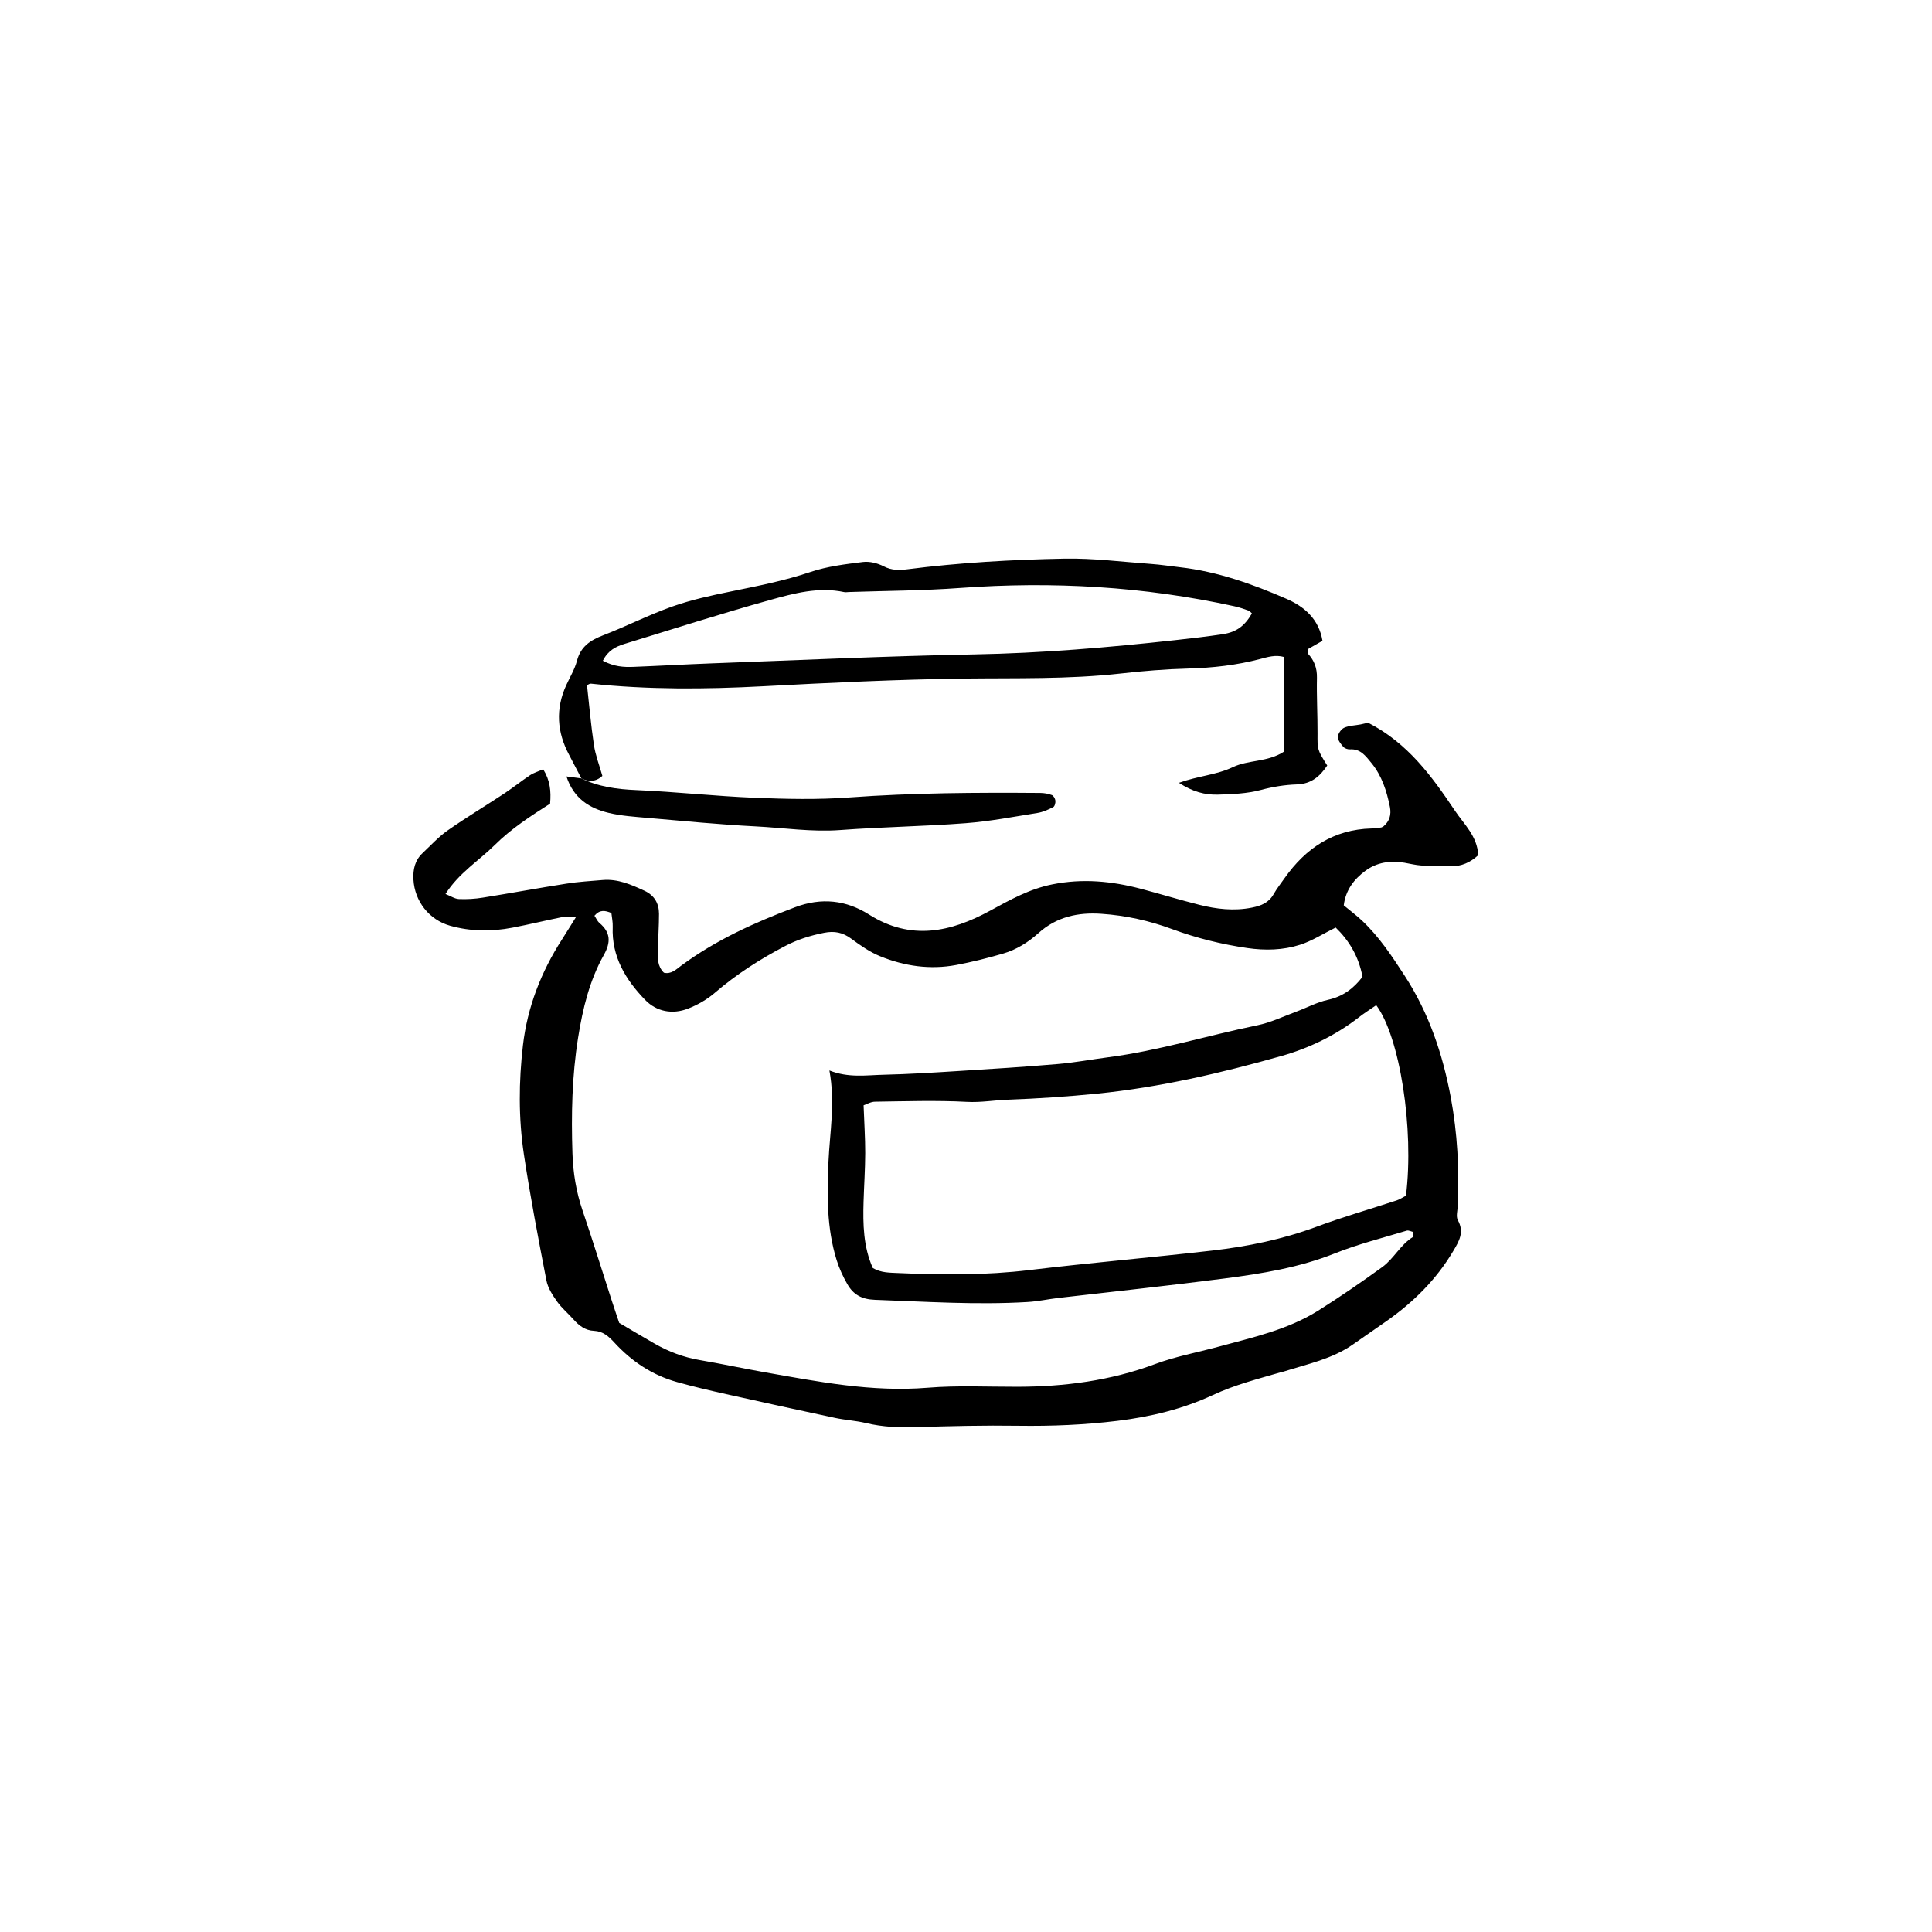
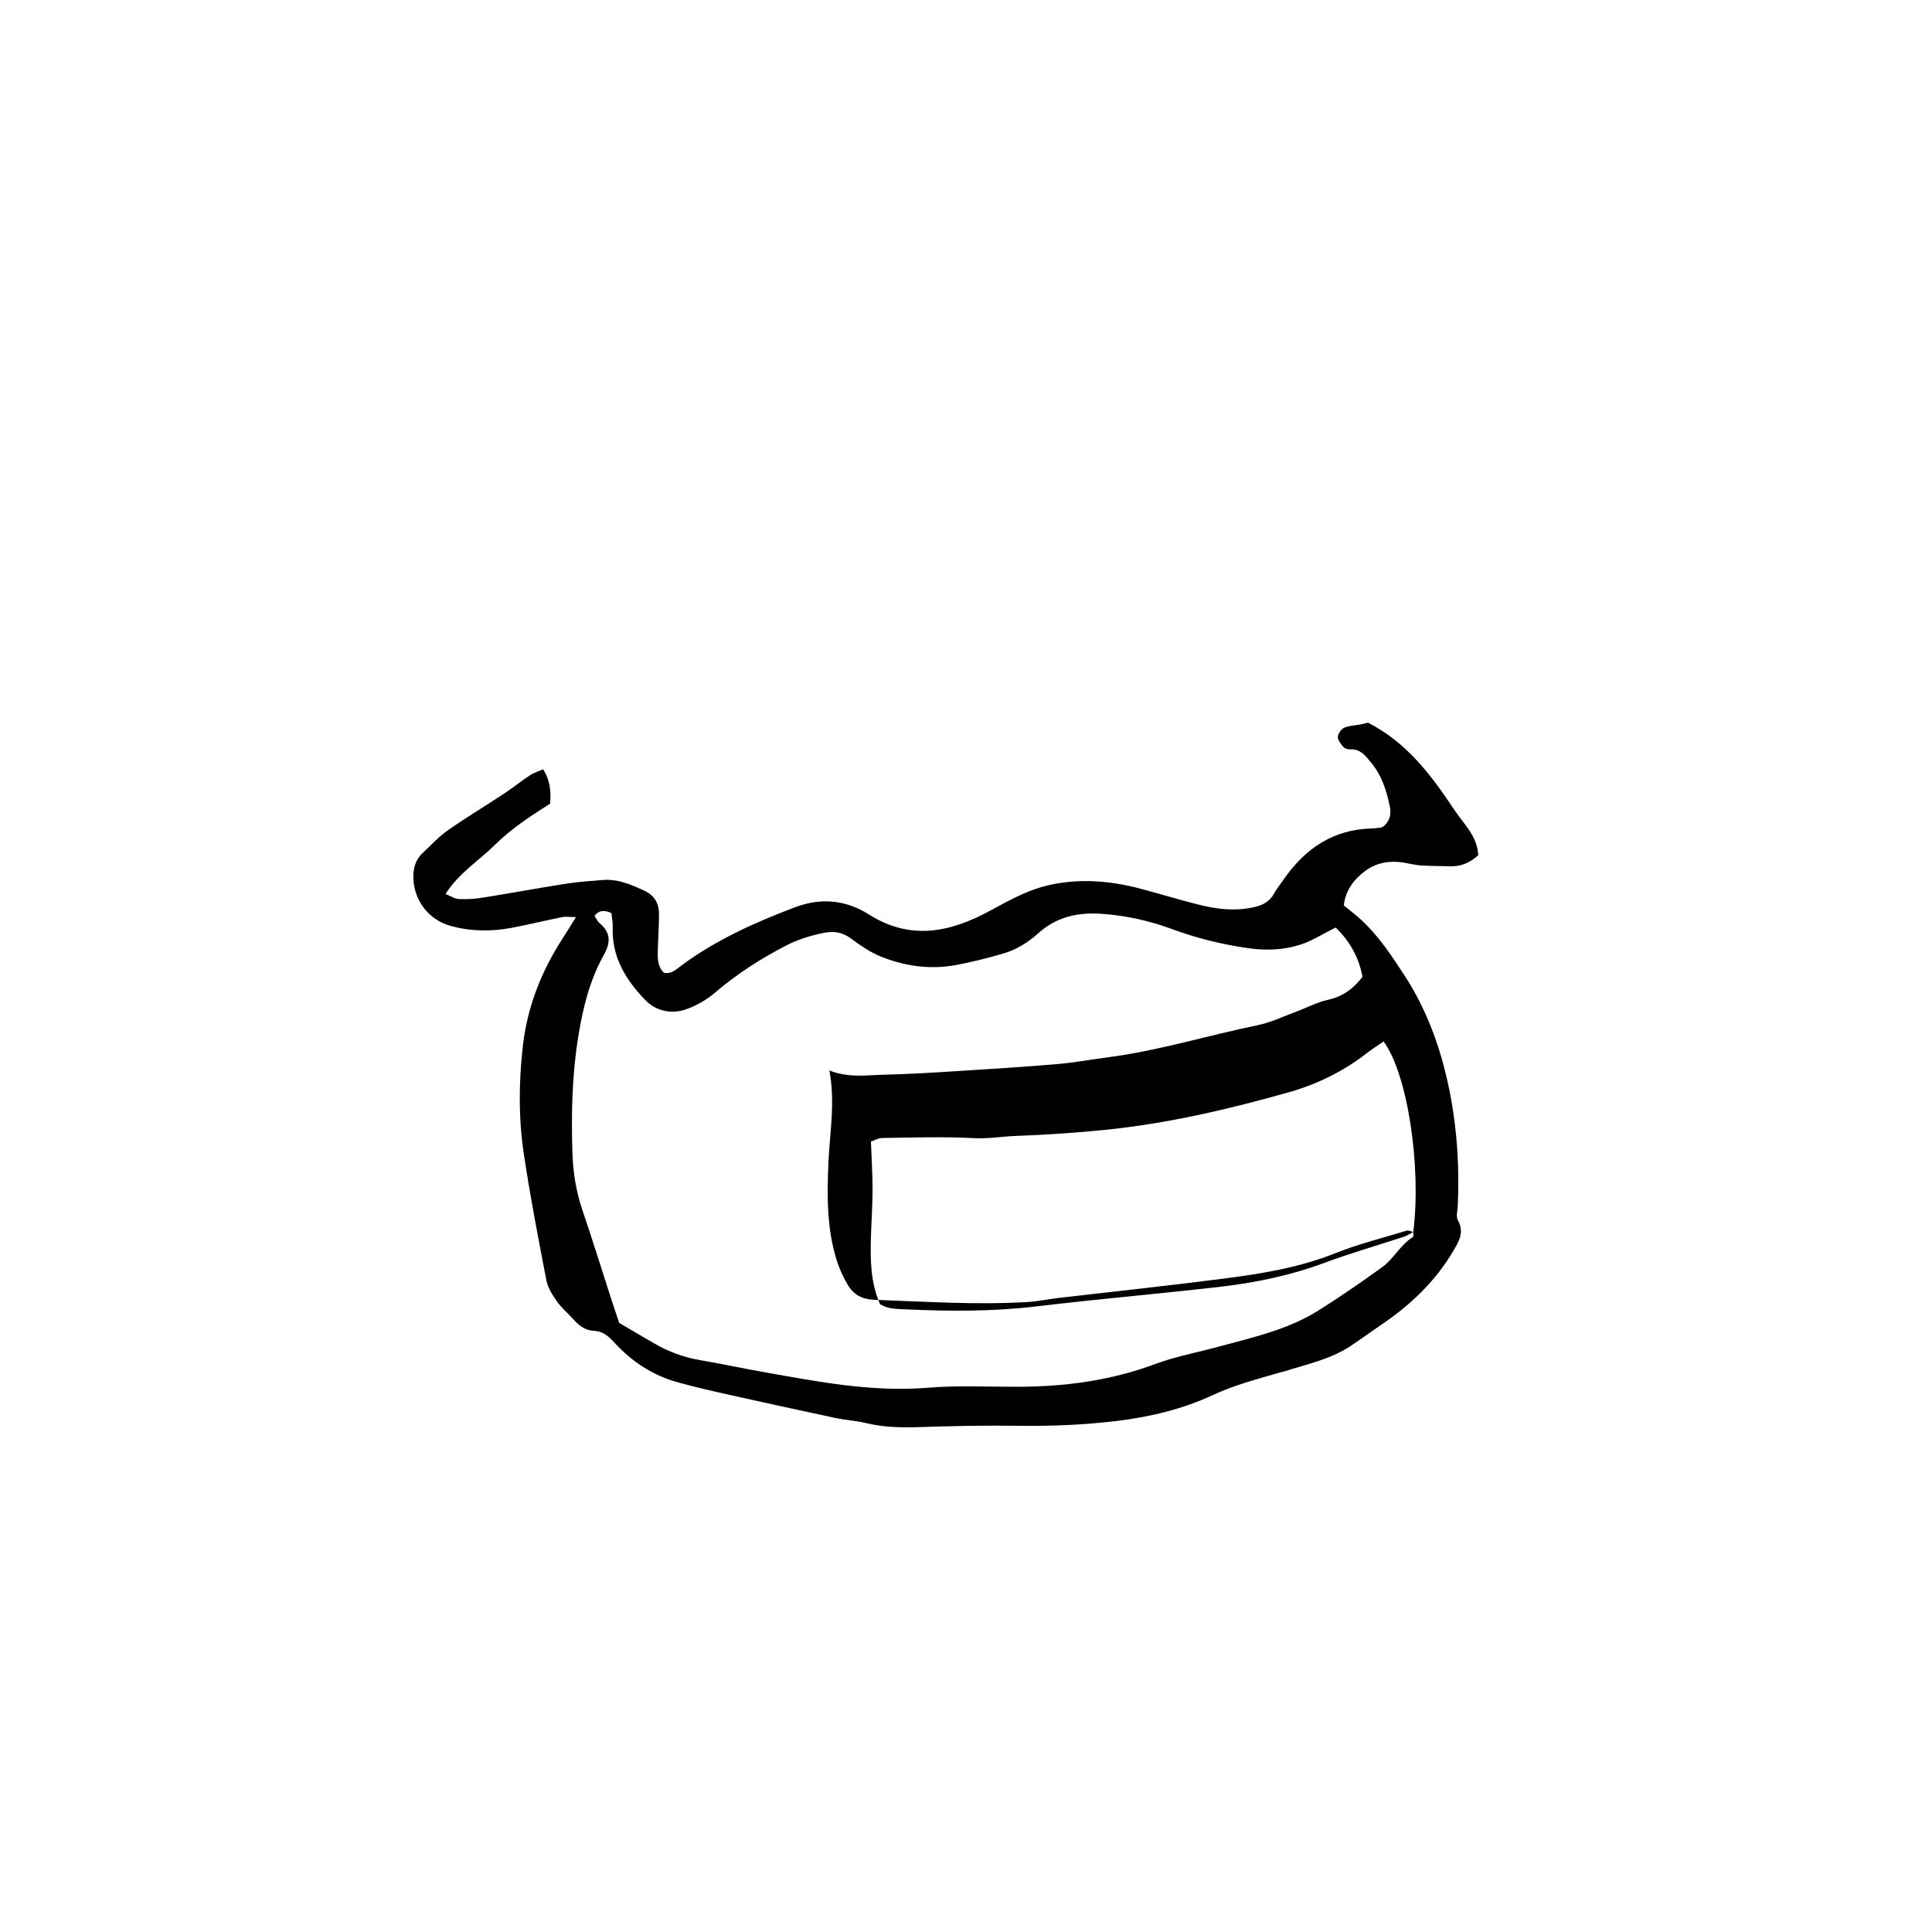
<svg xmlns="http://www.w3.org/2000/svg" fill="#000000" width="800px" height="800px" version="1.1" viewBox="144 144 512 512">
  <g fill-rule="evenodd">
-     <path d="m510.63 363c1.594-1.336 2.117-3.066 1.715-5.133-0.848-4.231-2.117-8.266-4.926-11.688-1.512-1.832-2.852-3.769-5.664-3.594-0.586 0.039-1.387-0.238-1.758-0.66-0.656-0.754-1.48-1.773-1.449-2.641 0.039-0.863 0.883-2.074 1.684-2.43 1.309-0.586 2.875-0.586 4.328-0.871 0.816-0.156 1.613-0.383 1.969-0.473 10.559 5.391 16.973 14.27 23.055 23.352 2.414 3.594 5.945 6.777 6.16 11.777-2.066 1.898-4.488 3.027-7.422 2.934-2.559-0.082-5.129-0.051-7.672-0.207-1.492-0.098-2.957-0.473-4.438-0.73-3.762-0.652-7.359-0.109-10.414 2.168-2.941 2.188-5.176 5.031-5.688 9.125 1.629 1.352 3.316 2.613 4.848 4.047 4.559 4.293 7.957 9.445 11.348 14.68 6.41 9.879 10.039 20.773 12.168 32.145 1.762 9.457 2.277 19.113 1.848 28.766-0.051 1.281-0.516 2.828 0.031 3.797 1.773 3.215 0.301 5.602-1.27 8.246-4.457 7.496-10.48 13.453-17.543 18.43-2.961 2.098-5.965 4.109-8.922 6.207-5.551 3.906-12.113 5.223-18.414 7.227-0.203 0.059-0.422 0.09-0.625 0.145-6.141 1.793-12.289 3.344-18.176 6.09-7.945 3.699-16.465 5.758-25.258 6.832-8.734 1.074-17.469 1.426-26.262 1.305-8.984-0.133-17.98 0.082-26.973 0.367-4.519 0.141-8.941-0.023-13.367-1.078-2.691-0.648-5.508-0.797-8.223-1.371-9.621-2.051-19.246-4.156-28.852-6.301-4.367-0.977-8.734-1.988-13.043-3.199-6.559-1.828-12.051-5.496-16.621-10.48-1.516-1.652-3.039-2.996-5.356-3.098-2.328-0.09-3.977-1.359-5.453-3.012-1.414-1.602-3.117-2.988-4.336-4.715-1.211-1.703-2.469-3.633-2.852-5.629-2.156-11.113-4.293-22.254-5.977-33.449-1.438-9.562-1.359-19.285-0.246-28.859 1.168-10.086 4.82-19.488 10.363-28.078 1.133-1.762 2.223-3.559 3.699-5.914-1.742 0-2.75-0.172-3.699 0.02-4.402 0.887-8.777 1.961-13.184 2.801-5.531 1.059-11.078 1.008-16.531-0.535-5.543-1.582-9.34-6.504-9.664-12.195-0.16-2.719 0.395-5.129 2.414-7.031 2.176-2.055 4.223-4.301 6.648-6.012 4.906-3.43 10.047-6.516 15.043-9.82 2.312-1.527 4.481-3.285 6.793-4.82 1.004-0.66 2.207-1.004 3.492-1.562 1.82 2.938 2.121 5.801 1.82 9.105-5.129 3.258-10.281 6.609-14.695 10.988-4.219 4.172-9.438 7.344-13.023 12.949 1.395 0.555 2.457 1.289 3.551 1.34 2.125 0.09 4.289-0.039 6.383-0.383 7.394-1.176 14.758-2.551 22.152-3.703 3.164-0.508 6.383-0.68 9.574-0.957 4.004-0.344 7.535 1.211 11.047 2.832 2.637 1.215 3.875 3.344 3.875 6.133 0 3.199-0.23 6.398-0.312 9.602-0.059 2.141-0.117 4.312 1.613 6 1.945 0.453 3.219-0.855 4.566-1.859 9.199-6.82 19.488-11.441 30.152-15.477 7.062-2.676 13.609-1.898 19.645 1.918 11.078 7.008 21.66 4.664 32.109-1.031 5.273-2.871 10.383-5.738 16.434-6.957 8.027-1.621 15.742-0.875 23.477 1.16 5.176 1.367 10.293 2.941 15.473 4.242 4.59 1.152 9.238 1.703 13.996 0.746 2.438-0.484 4.449-1.289 5.738-3.57 0.84-1.484 1.918-2.832 2.902-4.242 5.617-7.961 12.988-12.891 23.016-13.156 0.855-0.02 1.703-0.152 2.551-0.258 0.199-0.031 0.391-0.176 0.625-0.293zm7.91 107.49c-0.578-0.121-1.25-0.516-1.77-0.348-6.344 1.926-12.816 3.543-18.957 5.996-9.465 3.777-19.367 5.391-29.332 6.68-14.637 1.898-29.32 3.445-43.984 5.152-2.75 0.324-5.481 0.926-8.246 1.082-13.48 0.801-26.945-0.109-40.41-0.586-3.512-0.121-5.715-1.41-7.285-4.144-1.152-1.996-2.144-4.152-2.832-6.359-2.656-8.508-2.57-17.316-2.172-26.094 0.359-7.84 1.824-15.637 0.25-24.184 5.078 2.016 9.734 1.238 14.344 1.133 6.629-0.156 13.262-0.57 19.879-0.988 8.766-0.543 17.527-1.098 26.273-1.848 4.473-0.379 8.898-1.215 13.355-1.793 13.418-1.742 26.344-5.773 39.562-8.48 3.523-0.719 6.871-2.336 10.277-3.598 2.812-1.039 5.512-2.508 8.402-3.144 4.039-0.871 6.879-3.082 9.184-6.098-1.012-5.496-3.668-9.738-7.113-13.059-3.344 1.652-6.254 3.551-9.438 4.566-4.516 1.445-9.254 1.559-13.992 0.867-6.805-0.992-13.43-2.625-19.887-5.008-6.062-2.242-12.316-3.633-18.773-4.066-6.203-0.43-11.887 0.805-16.668 5.109-2.734 2.453-5.844 4.41-9.367 5.43-4.098 1.195-8.262 2.238-12.453 3.027-6.914 1.293-13.695 0.312-20.137-2.316-2.734-1.117-5.254-2.871-7.648-4.644-2.254-1.676-4.469-2.117-7.211-1.57-3.617 0.711-7.039 1.785-10.293 3.488-6.66 3.473-12.938 7.496-18.672 12.418-2.066 1.773-4.574 3.211-7.113 4.191-4.121 1.594-8.324 0.801-11.336-2.309-5.152-5.32-8.934-11.477-8.602-19.383 0.055-1.25-0.238-2.504-0.352-3.648-1.664-0.691-3.047-0.969-4.488 0.715 0.438 0.648 0.754 1.438 1.336 1.926 2.957 2.516 3.039 5.094 1.145 8.48-3.789 6.762-5.57 14.125-6.805 21.844-1.641 10.242-1.844 20.43-1.508 30.703 0.168 5.168 0.984 10.195 2.664 15.125 2.684 7.898 5.144 15.863 7.715 23.805 0.648 2.004 1.336 4.004 2.012 6.019 3.074 1.805 6.191 3.668 9.34 5.473 3.742 2.156 7.715 3.648 12 4.379 5.691 0.973 11.348 2.191 17.039 3.199 14.328 2.527 28.586 5.344 43.328 4.137 7.875-0.645 15.844-0.242 23.77-0.258 12.516-0.016 24.719-1.602 36.562-6.027 5.379-2 11.117-3.059 16.691-4.566 9.09-2.469 18.367-4.488 26.48-9.562 5.793-3.641 11.441-7.535 16.992-11.551 3.074-2.215 4.812-5.918 8.137-7.981 0.223-0.113 0.082-0.785 0.105-1.332zm-1.945-9.617c2.195-17.684-1.613-42.09-7.879-50.488-1.547 1.074-3.16 2.082-4.656 3.254-6.141 4.762-13.113 8.125-20.445 10.203-16.016 4.535-32.25 8.309-48.859 9.984-7.863 0.785-15.77 1.316-23.668 1.602-3.602 0.137-7.133 0.777-10.816 0.578-8.105-0.434-16.258-0.152-24.383-0.047-1.145 0.016-2.262 0.707-3.027 0.957 0.16 4.574 0.438 8.621 0.43 12.66-0.012 4.281-0.309 8.566-0.438 12.844-0.18 6.004-0.066 11.98 2.438 17.609 2.207 1.328 4.59 1.238 6.914 1.352 11.562 0.523 23.086 0.59 34.625-0.801 16.156-1.934 32.363-3.316 48.512-5.176 9.355-1.078 18.551-2.969 27.453-6.266 7.008-2.606 14.207-4.676 21.32-7.012 0.789-0.254 1.5-0.746 2.481-1.254z" />
-     <path d="m298.06 350.27c-1.074-2.066-2.133-4.137-3.231-6.203-3.231-6.035-3.652-12.191-0.77-18.488 0.977-2.137 2.246-4.203 2.836-6.449 0.984-3.777 3.523-5.453 6.934-6.766 6.184-2.383 12.113-5.43 18.348-7.637 5.019-1.777 10.281-2.918 15.516-3.984 7.125-1.457 14.223-2.84 21.156-5.184 4.41-1.477 9.168-2.047 13.82-2.625 1.789-0.223 3.898 0.309 5.531 1.152 2.086 1.082 4.09 1.059 6.219 0.785 13.82-1.77 27.719-2.559 41.621-2.828 7.664-0.145 15.359 0.855 23.027 1.406 2.562 0.18 5.106 0.59 7.656 0.875 9.883 1.129 19.145 4.438 28.168 8.352 4.769 2.074 8.609 5.344 9.582 11.141-1.41 0.797-2.672 1.527-3.871 2.207 0 0.465-0.16 0.996 0.02 1.195 1.684 1.82 2.43 3.844 2.383 6.398-0.105 4.914 0.176 9.828 0.156 14.75-0.02 4.262-0.105 4.262 2.57 8.504-1.906 2.816-4.16 4.883-8.062 5.008-3.18 0.105-6.402 0.629-9.488 1.457-3.777 1.004-7.598 1.133-11.43 1.25-3.465 0.102-6.688-0.777-10.328-3.129 5.117-1.84 9.941-2.082 14.289-4.152 4.133-1.98 9.25-1.289 13.543-4.109v-25.094c-2.242-0.645-4.328 0.023-6.297 0.539-6.254 1.641-12.582 2.348-19.027 2.527-5.984 0.16-11.969 0.637-17.922 1.316-13.863 1.559-27.785 1.168-41.68 1.34-17.758 0.242-35.492 1.102-53.223 2.047-15.176 0.801-30.359 0.918-45.516-0.699-0.359-0.039-0.746 0.297-1.027 0.422 0.594 5.297 1.039 10.578 1.828 15.816 0.402 2.695 1.414 5.305 2.242 8.207-1.797 1.672-3.738 1.598-5.805 0.586zm5.703-31.168c2.996 1.594 5.562 1.727 8.125 1.621 6.832-0.262 13.668-0.664 20.496-0.918 23.301-0.852 46.598-1.945 69.91-2.387 17.785-0.328 35.441-1.824 53.09-3.769 4.254-0.465 8.504-0.953 12.727-1.594 3.606-0.551 5.789-2.231 7.664-5.5-0.316-0.266-0.59-0.641-0.957-0.762-1.211-0.434-2.43-0.852-3.672-1.125-23.992-5.262-48.203-6.644-72.68-4.856-9.801 0.727-19.648 0.746-29.484 1.078-0.422 0.016-0.875 0.105-1.281 0.016-6.762-1.445-13.266 0.324-19.602 2.086-12.953 3.606-25.77 7.715-38.637 11.656-2.223 0.695-4.32 1.68-5.699 4.453z" />
-     <path d="m297.83 350.19c4.684 2.316 9.652 2.977 14.867 3.195 10.461 0.449 20.883 1.613 31.344 2.035 8.324 0.336 16.707 0.523 25.004-0.086 16.867-1.234 33.738-1.324 50.629-1.195 1.031 0.012 2.117 0.195 3.074 0.559 0.457 0.176 0.883 0.953 0.941 1.496 0.059 0.559-0.176 1.496-0.57 1.699-1.32 0.664-2.719 1.316-4.16 1.543-6.328 1.012-12.645 2.231-19.008 2.715-11.078 0.848-22.203 0.996-33.285 1.82-7.531 0.562-14.934-0.59-22.383-0.969-9.594-0.488-19.172-1.43-28.738-2.258-3.402-0.297-6.84-0.516-10.152-1.301-5.113-1.215-9.34-3.769-11.281-9.68 1.684 0.223 2.848 0.367 3.981 0.52-0.035-0.012-0.262-0.094-0.262-0.094z" />
+     <path d="m510.63 363c1.594-1.336 2.117-3.066 1.715-5.133-0.848-4.231-2.117-8.266-4.926-11.688-1.512-1.832-2.852-3.769-5.664-3.594-0.586 0.039-1.387-0.238-1.758-0.66-0.656-0.754-1.48-1.773-1.449-2.641 0.039-0.863 0.883-2.074 1.684-2.43 1.309-0.586 2.875-0.586 4.328-0.871 0.816-0.156 1.613-0.383 1.969-0.473 10.559 5.391 16.973 14.27 23.055 23.352 2.414 3.594 5.945 6.777 6.16 11.777-2.066 1.898-4.488 3.027-7.422 2.934-2.559-0.082-5.129-0.051-7.672-0.207-1.492-0.098-2.957-0.473-4.438-0.73-3.762-0.652-7.359-0.109-10.414 2.168-2.941 2.188-5.176 5.031-5.688 9.125 1.629 1.352 3.316 2.613 4.848 4.047 4.559 4.293 7.957 9.445 11.348 14.68 6.41 9.879 10.039 20.773 12.168 32.145 1.762 9.457 2.277 19.113 1.848 28.766-0.051 1.281-0.516 2.828 0.031 3.797 1.773 3.215 0.301 5.602-1.27 8.246-4.457 7.496-10.48 13.453-17.543 18.43-2.961 2.098-5.965 4.109-8.922 6.207-5.551 3.906-12.113 5.223-18.414 7.227-0.203 0.059-0.422 0.09-0.625 0.145-6.141 1.793-12.289 3.344-18.176 6.09-7.945 3.699-16.465 5.758-25.258 6.832-8.734 1.074-17.469 1.426-26.262 1.305-8.984-0.133-17.98 0.082-26.973 0.367-4.519 0.141-8.941-0.023-13.367-1.078-2.691-0.648-5.508-0.797-8.223-1.371-9.621-2.051-19.246-4.156-28.852-6.301-4.367-0.977-8.734-1.988-13.043-3.199-6.559-1.828-12.051-5.496-16.621-10.48-1.516-1.652-3.039-2.996-5.356-3.098-2.328-0.09-3.977-1.359-5.453-3.012-1.414-1.602-3.117-2.988-4.336-4.715-1.211-1.703-2.469-3.633-2.852-5.629-2.156-11.113-4.293-22.254-5.977-33.449-1.438-9.562-1.359-19.285-0.246-28.859 1.168-10.086 4.82-19.488 10.363-28.078 1.133-1.762 2.223-3.559 3.699-5.914-1.742 0-2.75-0.172-3.699 0.02-4.402 0.887-8.777 1.961-13.184 2.801-5.531 1.059-11.078 1.008-16.531-0.535-5.543-1.582-9.34-6.504-9.664-12.195-0.16-2.719 0.395-5.129 2.414-7.031 2.176-2.055 4.223-4.301 6.648-6.012 4.906-3.43 10.047-6.516 15.043-9.82 2.312-1.527 4.481-3.285 6.793-4.82 1.004-0.66 2.207-1.004 3.492-1.562 1.82 2.938 2.121 5.801 1.82 9.105-5.129 3.258-10.281 6.609-14.695 10.988-4.219 4.172-9.438 7.344-13.023 12.949 1.395 0.555 2.457 1.289 3.551 1.34 2.125 0.09 4.289-0.039 6.383-0.383 7.394-1.176 14.758-2.551 22.152-3.703 3.164-0.508 6.383-0.68 9.574-0.957 4.004-0.344 7.535 1.211 11.047 2.832 2.637 1.215 3.875 3.344 3.875 6.133 0 3.199-0.23 6.398-0.312 9.602-0.059 2.141-0.117 4.312 1.613 6 1.945 0.453 3.219-0.855 4.566-1.859 9.199-6.82 19.488-11.441 30.152-15.477 7.062-2.676 13.609-1.898 19.645 1.918 11.078 7.008 21.66 4.664 32.109-1.031 5.273-2.871 10.383-5.738 16.434-6.957 8.027-1.621 15.742-0.875 23.477 1.16 5.176 1.367 10.293 2.941 15.473 4.242 4.59 1.152 9.238 1.703 13.996 0.746 2.438-0.484 4.449-1.289 5.738-3.57 0.84-1.484 1.918-2.832 2.902-4.242 5.617-7.961 12.988-12.891 23.016-13.156 0.855-0.02 1.703-0.152 2.551-0.258 0.199-0.031 0.391-0.176 0.625-0.293zm7.91 107.49c-0.578-0.121-1.25-0.516-1.77-0.348-6.344 1.926-12.816 3.543-18.957 5.996-9.465 3.777-19.367 5.391-29.332 6.68-14.637 1.898-29.32 3.445-43.984 5.152-2.75 0.324-5.481 0.926-8.246 1.082-13.48 0.801-26.945-0.109-40.41-0.586-3.512-0.121-5.715-1.41-7.285-4.144-1.152-1.996-2.144-4.152-2.832-6.359-2.656-8.508-2.57-17.316-2.172-26.094 0.359-7.84 1.824-15.637 0.25-24.184 5.078 2.016 9.734 1.238 14.344 1.133 6.629-0.156 13.262-0.57 19.879-0.988 8.766-0.543 17.527-1.098 26.273-1.848 4.473-0.379 8.898-1.215 13.355-1.793 13.418-1.742 26.344-5.773 39.562-8.48 3.523-0.719 6.871-2.336 10.277-3.598 2.812-1.039 5.512-2.508 8.402-3.144 4.039-0.871 6.879-3.082 9.184-6.098-1.012-5.496-3.668-9.738-7.113-13.059-3.344 1.652-6.254 3.551-9.438 4.566-4.516 1.445-9.254 1.559-13.992 0.867-6.805-0.992-13.43-2.625-19.887-5.008-6.062-2.242-12.316-3.633-18.773-4.066-6.203-0.43-11.887 0.805-16.668 5.109-2.734 2.453-5.844 4.41-9.367 5.43-4.098 1.195-8.262 2.238-12.453 3.027-6.914 1.293-13.695 0.312-20.137-2.316-2.734-1.117-5.254-2.871-7.648-4.644-2.254-1.676-4.469-2.117-7.211-1.57-3.617 0.711-7.039 1.785-10.293 3.488-6.66 3.473-12.938 7.496-18.672 12.418-2.066 1.773-4.574 3.211-7.113 4.191-4.121 1.594-8.324 0.801-11.336-2.309-5.152-5.32-8.934-11.477-8.602-19.383 0.055-1.25-0.238-2.504-0.352-3.648-1.664-0.691-3.047-0.969-4.488 0.715 0.438 0.648 0.754 1.438 1.336 1.926 2.957 2.516 3.039 5.094 1.145 8.48-3.789 6.762-5.57 14.125-6.805 21.844-1.641 10.242-1.844 20.43-1.508 30.703 0.168 5.168 0.984 10.195 2.664 15.125 2.684 7.898 5.144 15.863 7.715 23.805 0.648 2.004 1.336 4.004 2.012 6.019 3.074 1.805 6.191 3.668 9.34 5.473 3.742 2.156 7.715 3.648 12 4.379 5.691 0.973 11.348 2.191 17.039 3.199 14.328 2.527 28.586 5.344 43.328 4.137 7.875-0.645 15.844-0.242 23.77-0.258 12.516-0.016 24.719-1.602 36.562-6.027 5.379-2 11.117-3.059 16.691-4.566 9.09-2.469 18.367-4.488 26.48-9.562 5.793-3.641 11.441-7.535 16.992-11.551 3.074-2.215 4.812-5.918 8.137-7.981 0.223-0.113 0.082-0.785 0.105-1.332zc2.195-17.684-1.613-42.09-7.879-50.488-1.547 1.074-3.16 2.082-4.656 3.254-6.141 4.762-13.113 8.125-20.445 10.203-16.016 4.535-32.25 8.309-48.859 9.984-7.863 0.785-15.77 1.316-23.668 1.602-3.602 0.137-7.133 0.777-10.816 0.578-8.105-0.434-16.258-0.152-24.383-0.047-1.145 0.016-2.262 0.707-3.027 0.957 0.16 4.574 0.438 8.621 0.43 12.66-0.012 4.281-0.309 8.566-0.438 12.844-0.18 6.004-0.066 11.98 2.438 17.609 2.207 1.328 4.59 1.238 6.914 1.352 11.562 0.523 23.086 0.59 34.625-0.801 16.156-1.934 32.363-3.316 48.512-5.176 9.355-1.078 18.551-2.969 27.453-6.266 7.008-2.606 14.207-4.676 21.32-7.012 0.789-0.254 1.5-0.746 2.481-1.254z" />
  </g>
</svg>